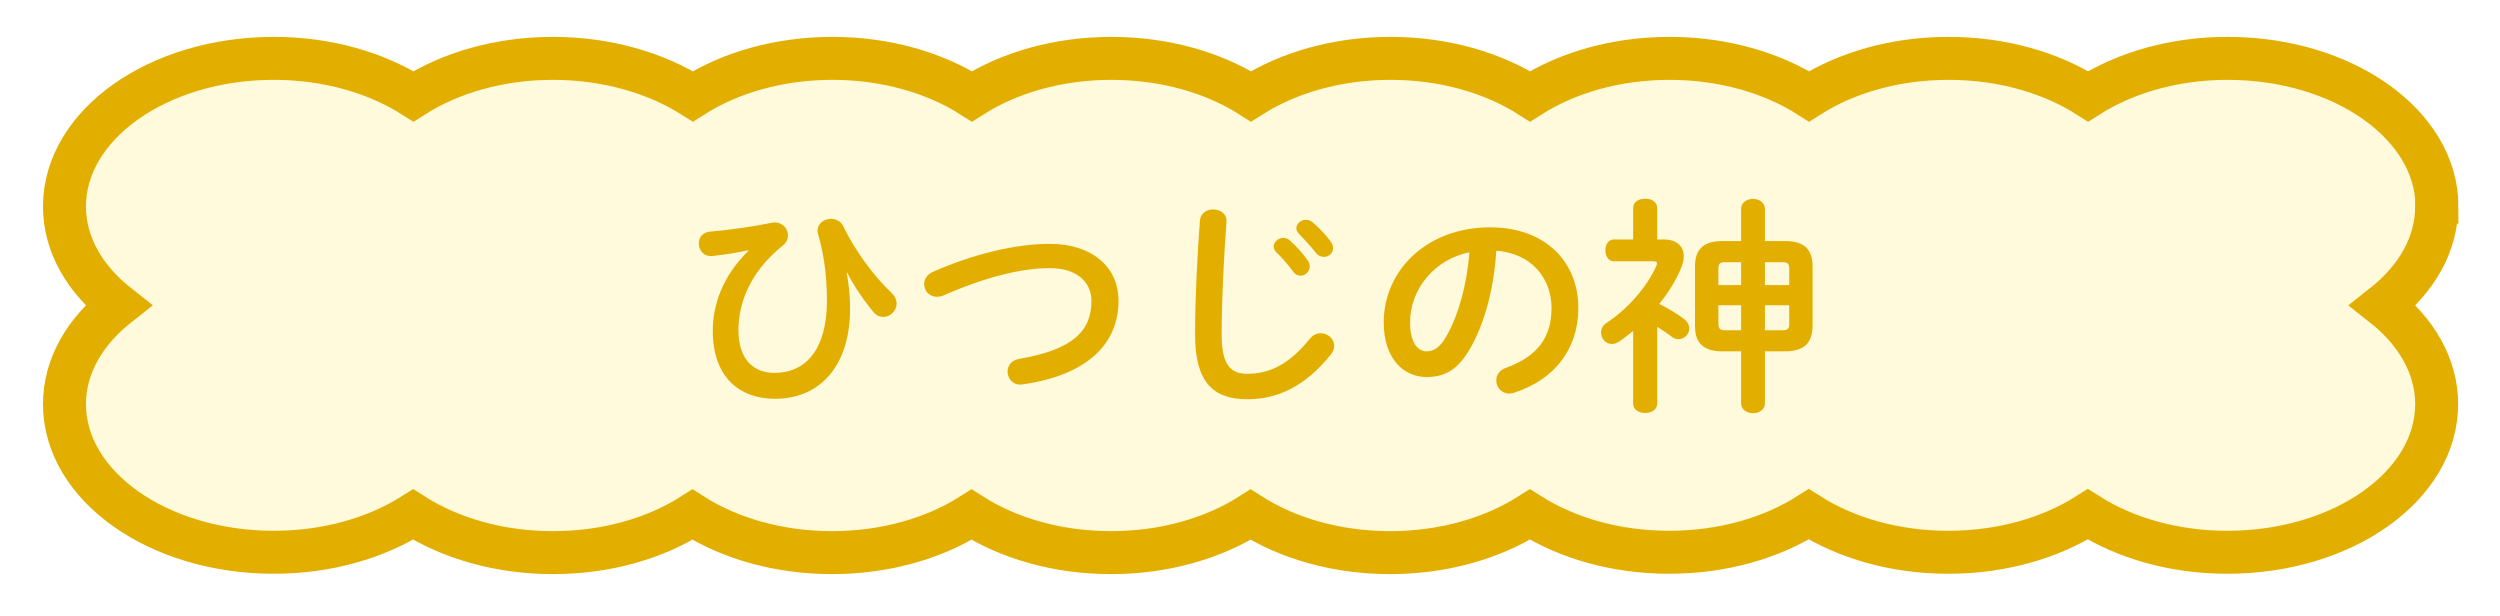
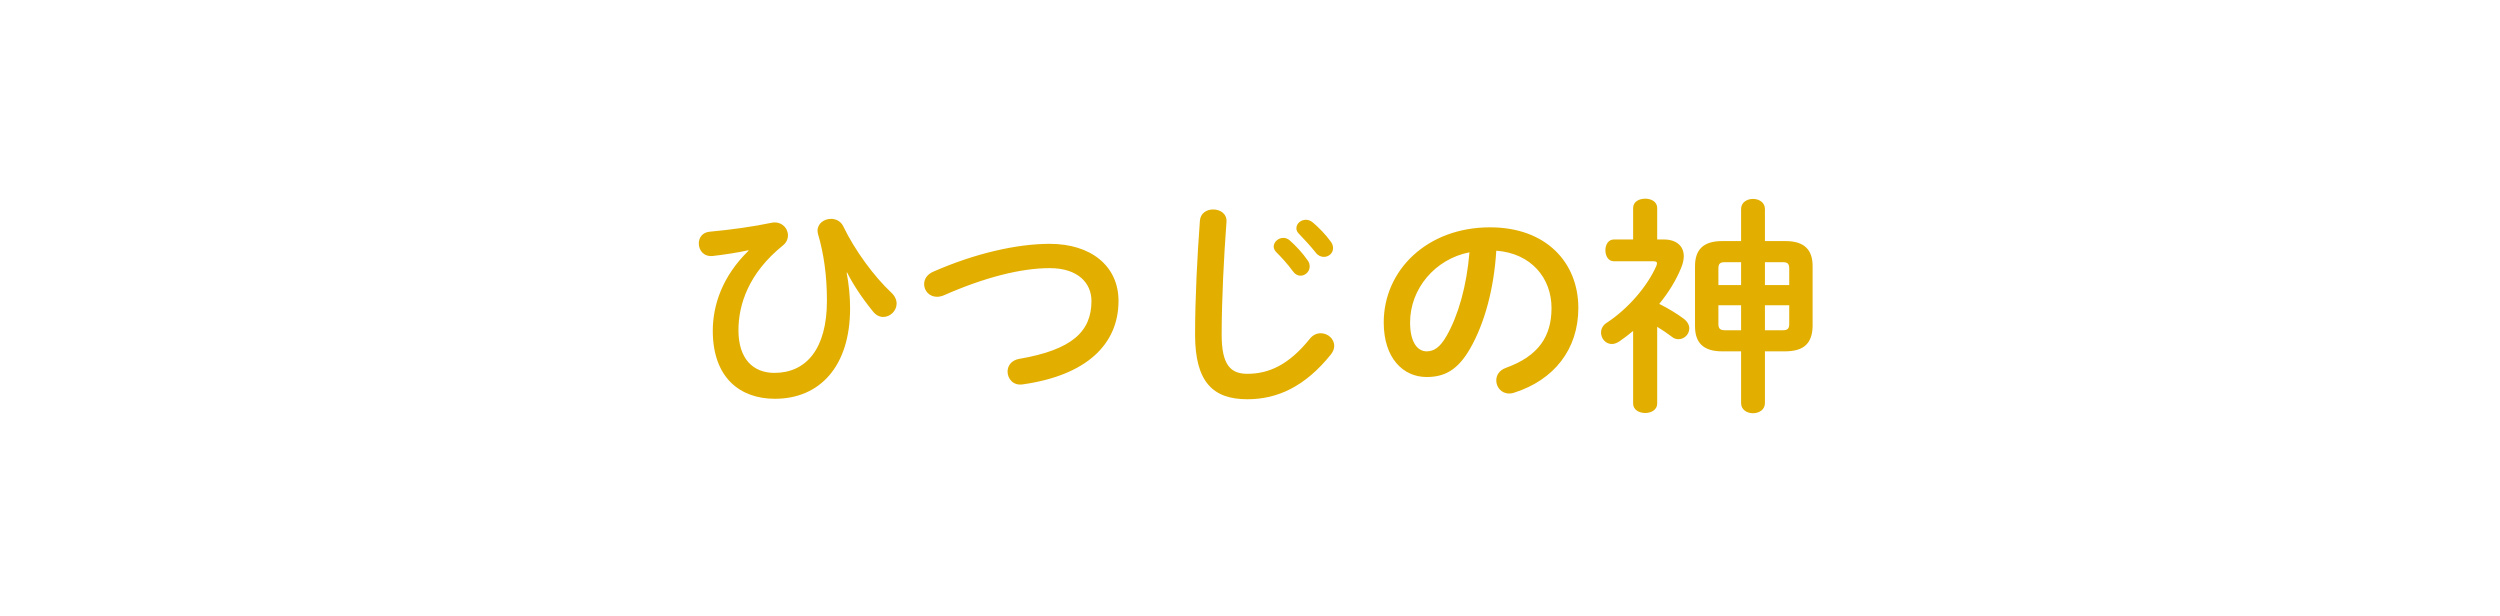
<svg xmlns="http://www.w3.org/2000/svg" width="349" height="86" viewBox="0 0 349 86" fill="none">
  <g filter="url(#filter0_d_106_9638)">
-     <path d="M340.2 23.684C340.2 12.262 327.114 3 310.977 3C303.485 3 296.668 5.014 291.499 8.302C286.331 5.014 279.513 3 272.022 3C264.53 3 257.713 5.014 252.544 8.302C247.376 5.014 240.558 3 233.067 3C225.576 3 218.758 5.014 213.589 8.302C208.421 5.014 201.603 3 194.112 3C186.621 3 179.803 5.014 174.634 8.302C169.466 5.014 162.648 3 155.157 3C147.666 3 140.848 5.014 135.679 8.302C130.511 5.014 123.693 3 116.202 3C108.71 3 101.893 5.014 96.724 8.302C91.501 5.014 84.683 3 77.192 3C69.701 3 62.883 5.014 57.714 8.302C52.532 5.014 45.728 3 38.223 3C22.086 3 9 12.262 9 23.684C9 28.987 11.845 33.813 16.491 37.471C11.845 41.139 9 45.965 9 51.267C9 62.689 22.086 71.951 38.223 71.951C45.701 71.951 52.505 69.947 57.673 66.678C62.855 69.976 69.673 72 77.192 72C84.711 72 91.501 69.986 96.669 66.698C101.838 69.986 108.656 72 116.147 72C123.638 72 130.456 69.986 135.624 66.698C140.793 69.986 147.611 72 155.102 72C162.593 72 169.411 69.986 174.579 66.698C179.748 69.986 186.566 72 194.057 72C201.548 72 208.394 69.976 213.576 66.678C218.744 69.947 225.548 71.951 233.026 71.951C240.503 71.951 247.335 69.937 252.503 66.649C257.671 69.937 264.489 71.951 271.981 71.951C279.472 71.951 286.29 69.937 291.458 66.649C296.626 69.937 303.444 71.951 310.936 71.951C327.073 71.951 340.159 62.689 340.159 51.267C340.159 45.965 337.313 41.139 332.667 37.48C337.313 33.822 340.159 28.997 340.159 23.694L340.2 23.684Z" fill="#FEFADB" stroke="#E2AF00" stroke-width="6" stroke-miterlimit="10" />
    <path d="M104.496 29.852C100.816 33.436 99.504 37.5 99.504 41.02C99.504 47.612 103.344 50.524 108.176 50.524C114.448 50.524 118.672 45.98 118.672 37.916C118.672 36.252 118.512 34.588 118.192 32.924L118.256 32.892C119.024 34.428 120.208 36.284 121.84 38.3C122.288 38.876 122.8 39.1 123.312 39.1C124.272 39.1 125.168 38.236 125.168 37.244C125.168 36.732 124.944 36.188 124.432 35.708C122 33.436 119.312 29.756 117.744 26.492C117.392 25.724 116.688 25.404 116.016 25.404C115.056 25.404 114.128 26.044 114.128 27.068C114.128 27.196 114.16 27.356 114.192 27.516C114.992 30.204 115.44 33.308 115.44 36.828C115.44 43.58 112.528 46.908 108.112 46.908C105.136 46.908 103.088 44.956 103.088 40.956C103.088 37.372 104.496 32.988 109.296 29.116C109.776 28.732 110 28.22 110 27.708C110 26.684 109.072 25.692 107.728 25.948C105.168 26.492 101.936 26.94 99.088 27.196C98.032 27.292 97.552 28.06 97.552 28.828C97.552 29.788 98.224 30.716 99.504 30.588C101.2 30.396 103.024 30.108 104.464 29.788L104.496 29.852ZM130.32 32.764C129.392 33.148 129.008 33.852 129.008 34.524C129.008 35.452 129.744 36.284 130.8 36.284C131.088 36.284 131.408 36.22 131.728 36.092C137.456 33.564 142.544 32.284 146.544 32.284C150.512 32.284 152.368 34.396 152.368 36.86C152.368 41.084 149.744 43.676 142.256 44.956C141.168 45.148 140.656 45.948 140.656 46.716C140.656 47.74 141.456 48.732 142.8 48.508C151.6 47.26 156.144 42.972 156.144 36.86C156.144 31.964 152.272 28.892 146.544 28.892C141.936 28.892 136.08 30.236 130.32 32.764ZM166.832 41.564C166.832 48.22 169.36 50.588 174.128 50.588C178.288 50.588 182.16 48.86 185.808 44.316C186.128 43.9 186.256 43.516 186.256 43.132C186.256 42.14 185.36 41.372 184.368 41.372C183.856 41.372 183.28 41.596 182.832 42.172C179.888 45.82 177.104 47.036 174.128 47.036C171.856 47.036 170.544 45.884 170.544 41.596C170.544 36.668 170.864 30.588 171.216 25.852C171.312 24.7 170.352 24.092 169.36 24.092C168.464 24.092 167.568 24.604 167.504 25.692C167.152 30.396 166.832 36.476 166.832 41.564ZM178.128 30.012C178.864 30.748 179.728 31.676 180.496 32.732C180.784 33.148 181.168 33.34 181.552 33.34C182.224 33.34 182.832 32.764 182.832 32.06C182.832 31.772 182.768 31.484 182.544 31.196C181.872 30.204 180.912 29.18 180.048 28.412C179.76 28.156 179.44 28.06 179.152 28.06C178.448 28.06 177.808 28.636 177.808 29.276C177.808 29.5 177.904 29.756 178.128 30.012ZM181.328 27.484C182.064 28.252 182.96 29.212 183.696 30.14C184.016 30.556 184.432 30.716 184.816 30.716C185.488 30.716 186.096 30.204 186.096 29.5C186.096 29.18 186 28.86 185.744 28.54C185.072 27.612 184.112 26.62 183.28 25.916C182.96 25.66 182.64 25.532 182.32 25.532C181.584 25.532 180.976 26.076 180.976 26.716C180.976 26.972 181.072 27.228 181.328 27.484ZM199.152 47.484C201.616 47.484 203.504 46.556 205.264 43.452C207.248 39.964 208.56 35.164 208.88 29.852C213.744 30.204 216.592 33.66 216.592 37.852C216.592 41.82 214.768 44.572 210.224 46.204C209.264 46.556 208.88 47.26 208.88 47.964C208.88 48.892 209.584 49.788 210.672 49.788C210.896 49.788 211.152 49.756 211.408 49.66C216.912 47.9 220.336 43.644 220.336 37.852C220.336 31.484 215.824 26.588 208.016 26.588C199.216 26.588 193.168 32.572 193.168 39.868C193.168 44.86 195.888 47.484 199.152 47.484ZM205.136 30.076C204.752 34.78 203.568 38.908 201.936 41.756C201.008 43.388 200.144 43.9 199.152 43.9C198 43.9 196.848 42.812 196.848 39.868C196.848 35.132 200.368 31.004 205.136 30.076ZM243.056 28.508H240.4C237.776 28.508 236.624 29.724 236.624 31.996V40.412C236.624 42.684 237.776 43.9 240.4 43.9H243.056V51.132C243.056 52.06 243.888 52.54 244.72 52.54C245.552 52.54 246.384 52.06 246.384 51.132V43.9H249.264C251.664 43.868 252.976 42.94 253.04 40.412V31.996C253.04 29.724 251.888 28.508 249.264 28.508H246.384V24.028C246.384 23.1 245.552 22.62 244.72 22.62C243.888 22.62 243.056 23.1 243.056 24.028V28.508ZM240.784 40.956C240.112 40.956 239.888 40.7 239.888 40.06V37.468H243.056V40.956H240.784ZM239.888 34.652V32.348C239.888 31.708 240.08 31.452 240.784 31.452H243.056V34.652H239.888ZM246.384 31.452H248.88C249.584 31.452 249.776 31.708 249.776 32.348V34.652H246.384V31.452ZM249.776 37.468V40.06C249.776 40.7 249.584 40.956 248.88 40.956H246.384V37.468H249.776ZM231.344 40.476C232.08 40.924 232.784 41.404 233.328 41.82C233.648 42.108 234 42.204 234.32 42.204C235.152 42.204 235.824 41.5 235.824 40.7C235.824 40.252 235.6 39.772 235.056 39.356C234.224 38.716 232.912 37.916 231.632 37.276C232.912 35.708 233.968 34.012 234.672 32.284C234.928 31.676 235.056 31.1 235.056 30.62C235.056 29.18 234 28.284 232.272 28.284H231.344V23.9C231.344 23.004 230.512 22.588 229.68 22.588C228.816 22.588 227.984 23.004 227.984 23.9V28.284H225.296C224.496 28.284 224.112 29.052 224.112 29.788C224.112 30.556 224.496 31.324 225.296 31.324H230.768C231.152 31.324 231.312 31.388 231.312 31.612C231.312 31.708 231.28 31.836 231.216 31.996C229.968 34.812 227.312 37.948 224.272 39.932C223.728 40.284 223.504 40.796 223.504 41.276C223.504 42.108 224.144 42.876 225.008 42.876C225.36 42.876 225.712 42.748 226.096 42.492C226.736 42.044 227.376 41.564 227.984 41.052V51.196C227.984 52.06 228.816 52.508 229.68 52.508C230.512 52.508 231.344 52.06 231.344 51.196V40.476Z" fill="#E2AF00" />
  </g>
  <defs>
    <filter id="filter0_d_106_9638" x="0.853" y="0" width="347.495" height="85.295" filterUnits="userSpaceOnUse" color-interpolation-filters="sRGB">
      <feFlood flood-opacity="0" result="BackgroundImageFix" />
      <feColorMatrix in="SourceAlpha" type="matrix" values="0 0 0 0 0 0 0 0 0 0 0 0 0 0 0 0 0 0 127 0" result="hardAlpha" />
      <feOffset dy="5.147" />
      <feGaussianBlur stdDeviation="2.574" />
      <feComposite in2="hardAlpha" operator="out" />
      <feColorMatrix type="matrix" values="0 0 0 0 0 0 0 0 0 0 0 0 0 0 0 0 0 0 0.25 0" />
      <feBlend mode="normal" in2="BackgroundImageFix" result="effect1_dropShadow_106_9638" />
      <feBlend mode="normal" in="SourceGraphic" in2="effect1_dropShadow_106_9638" result="shape" />
    </filter>
  </defs>
</svg>